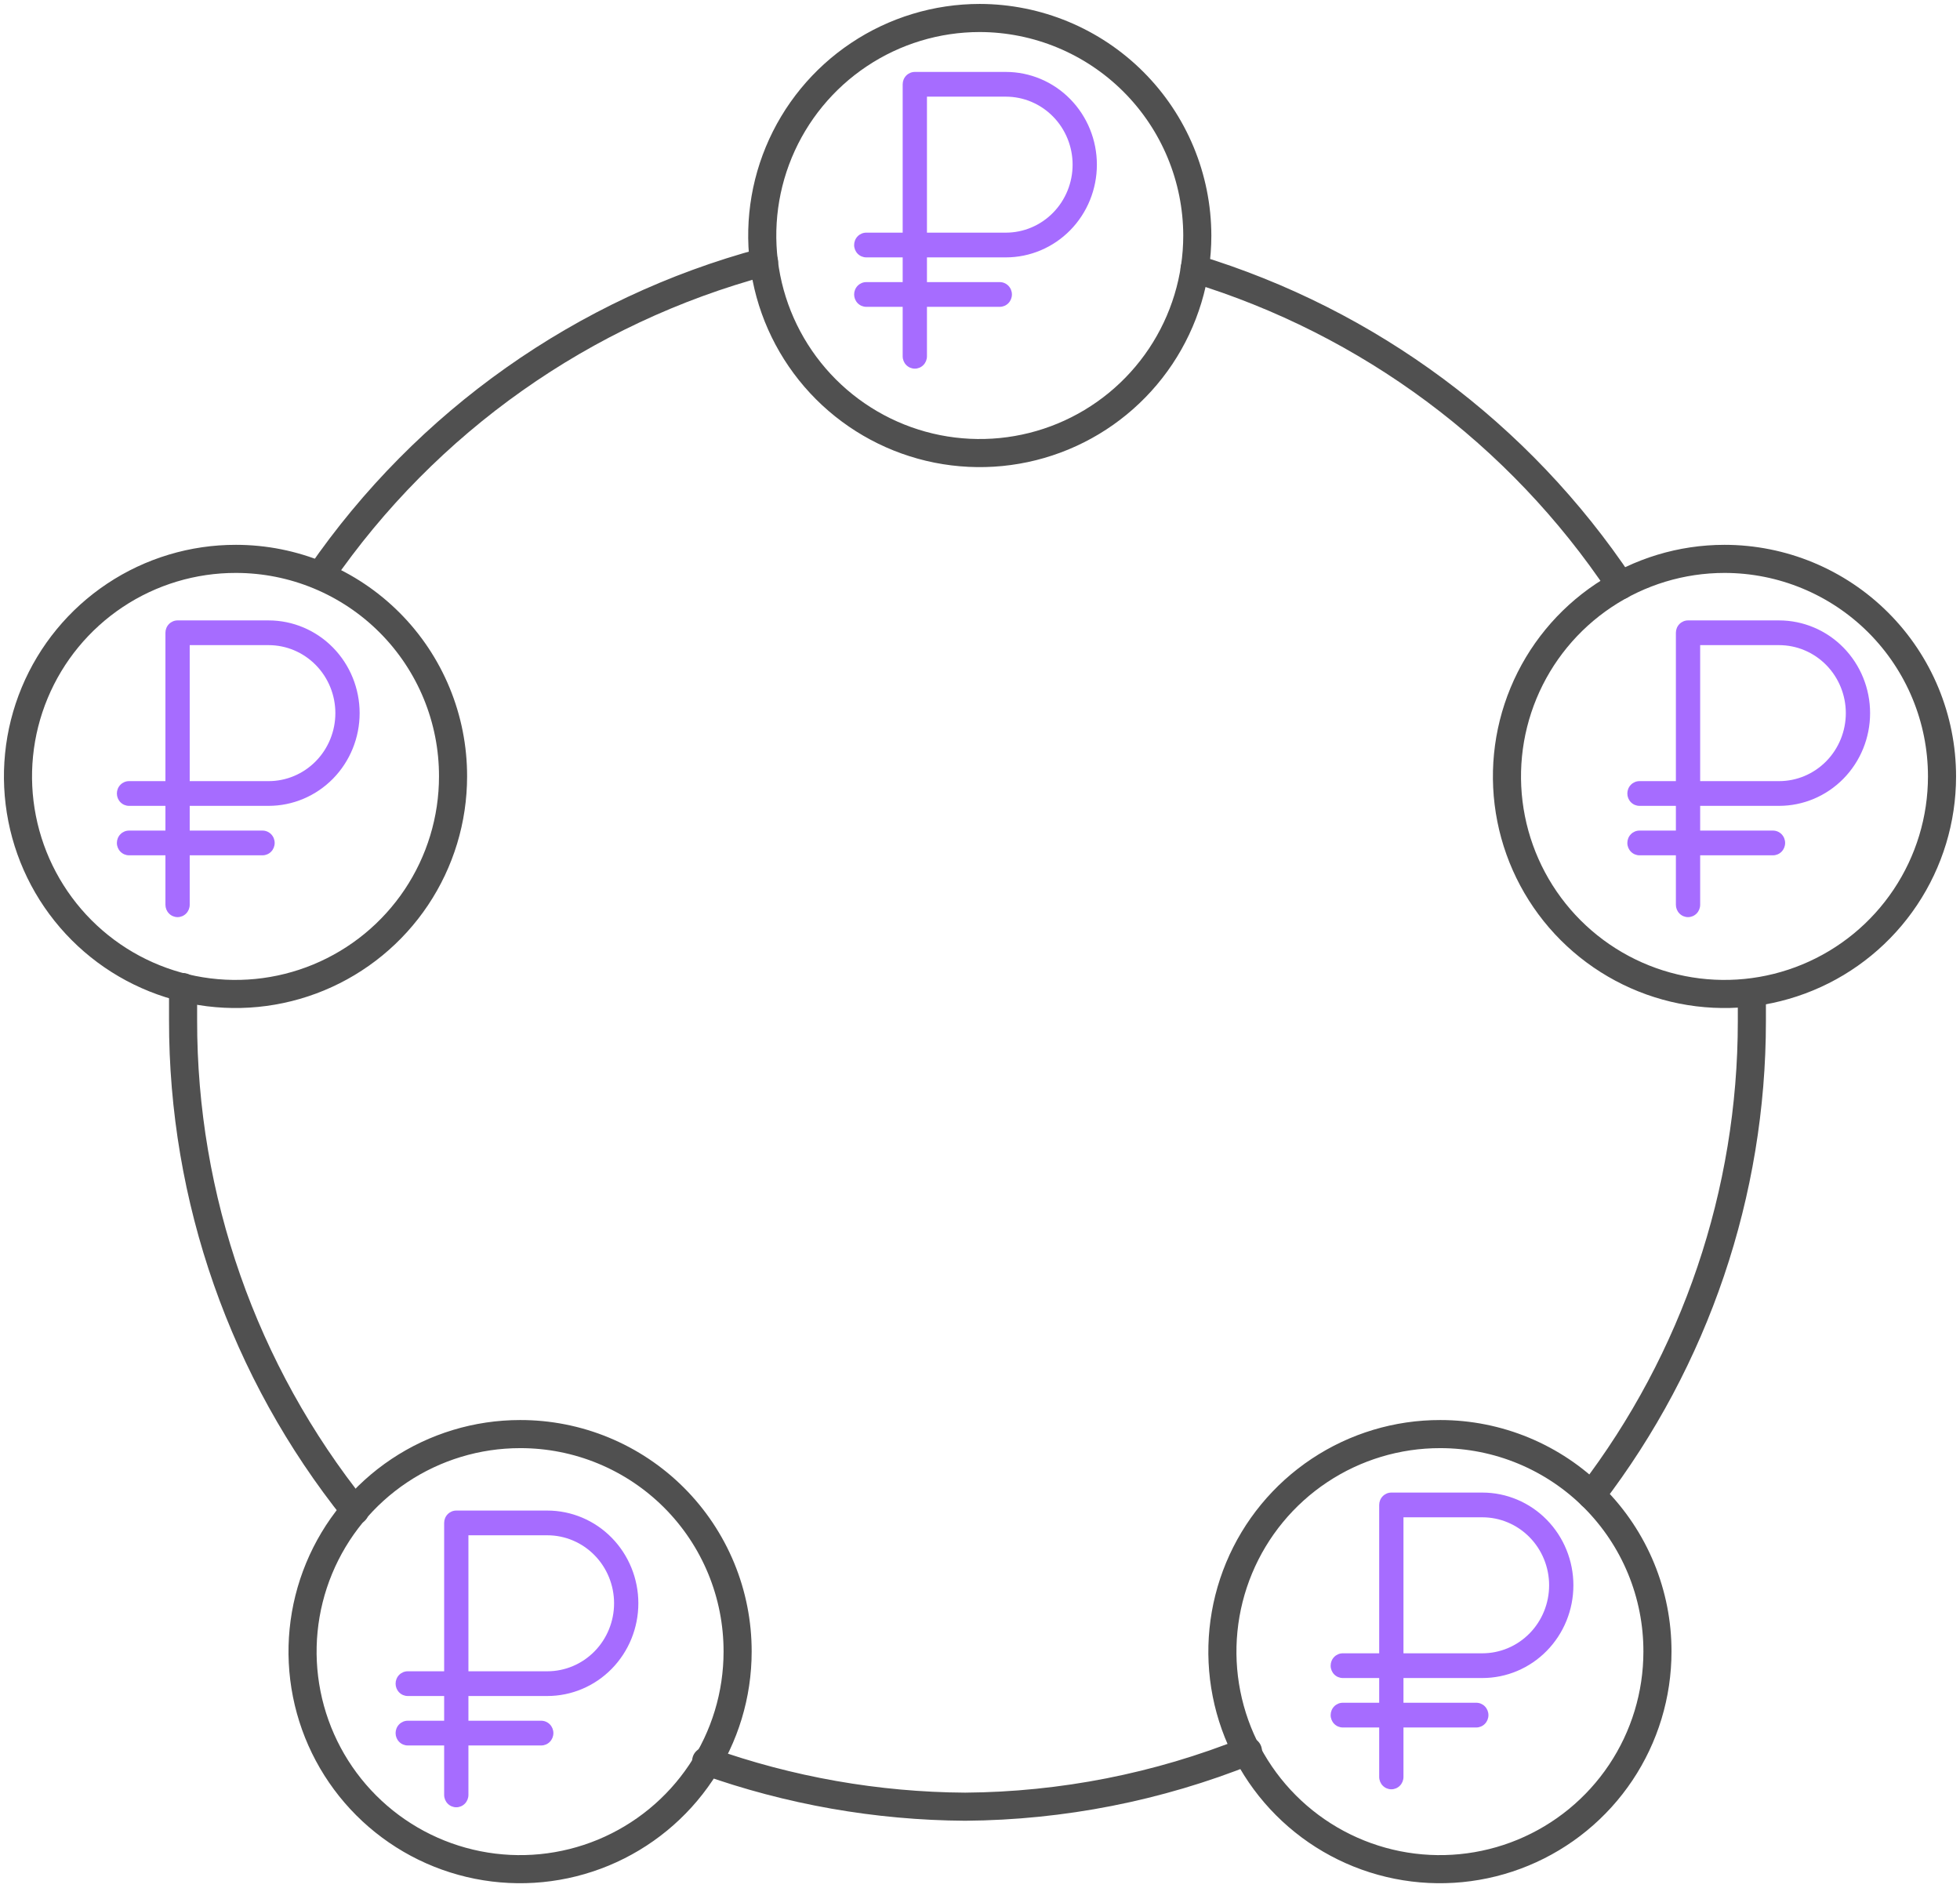
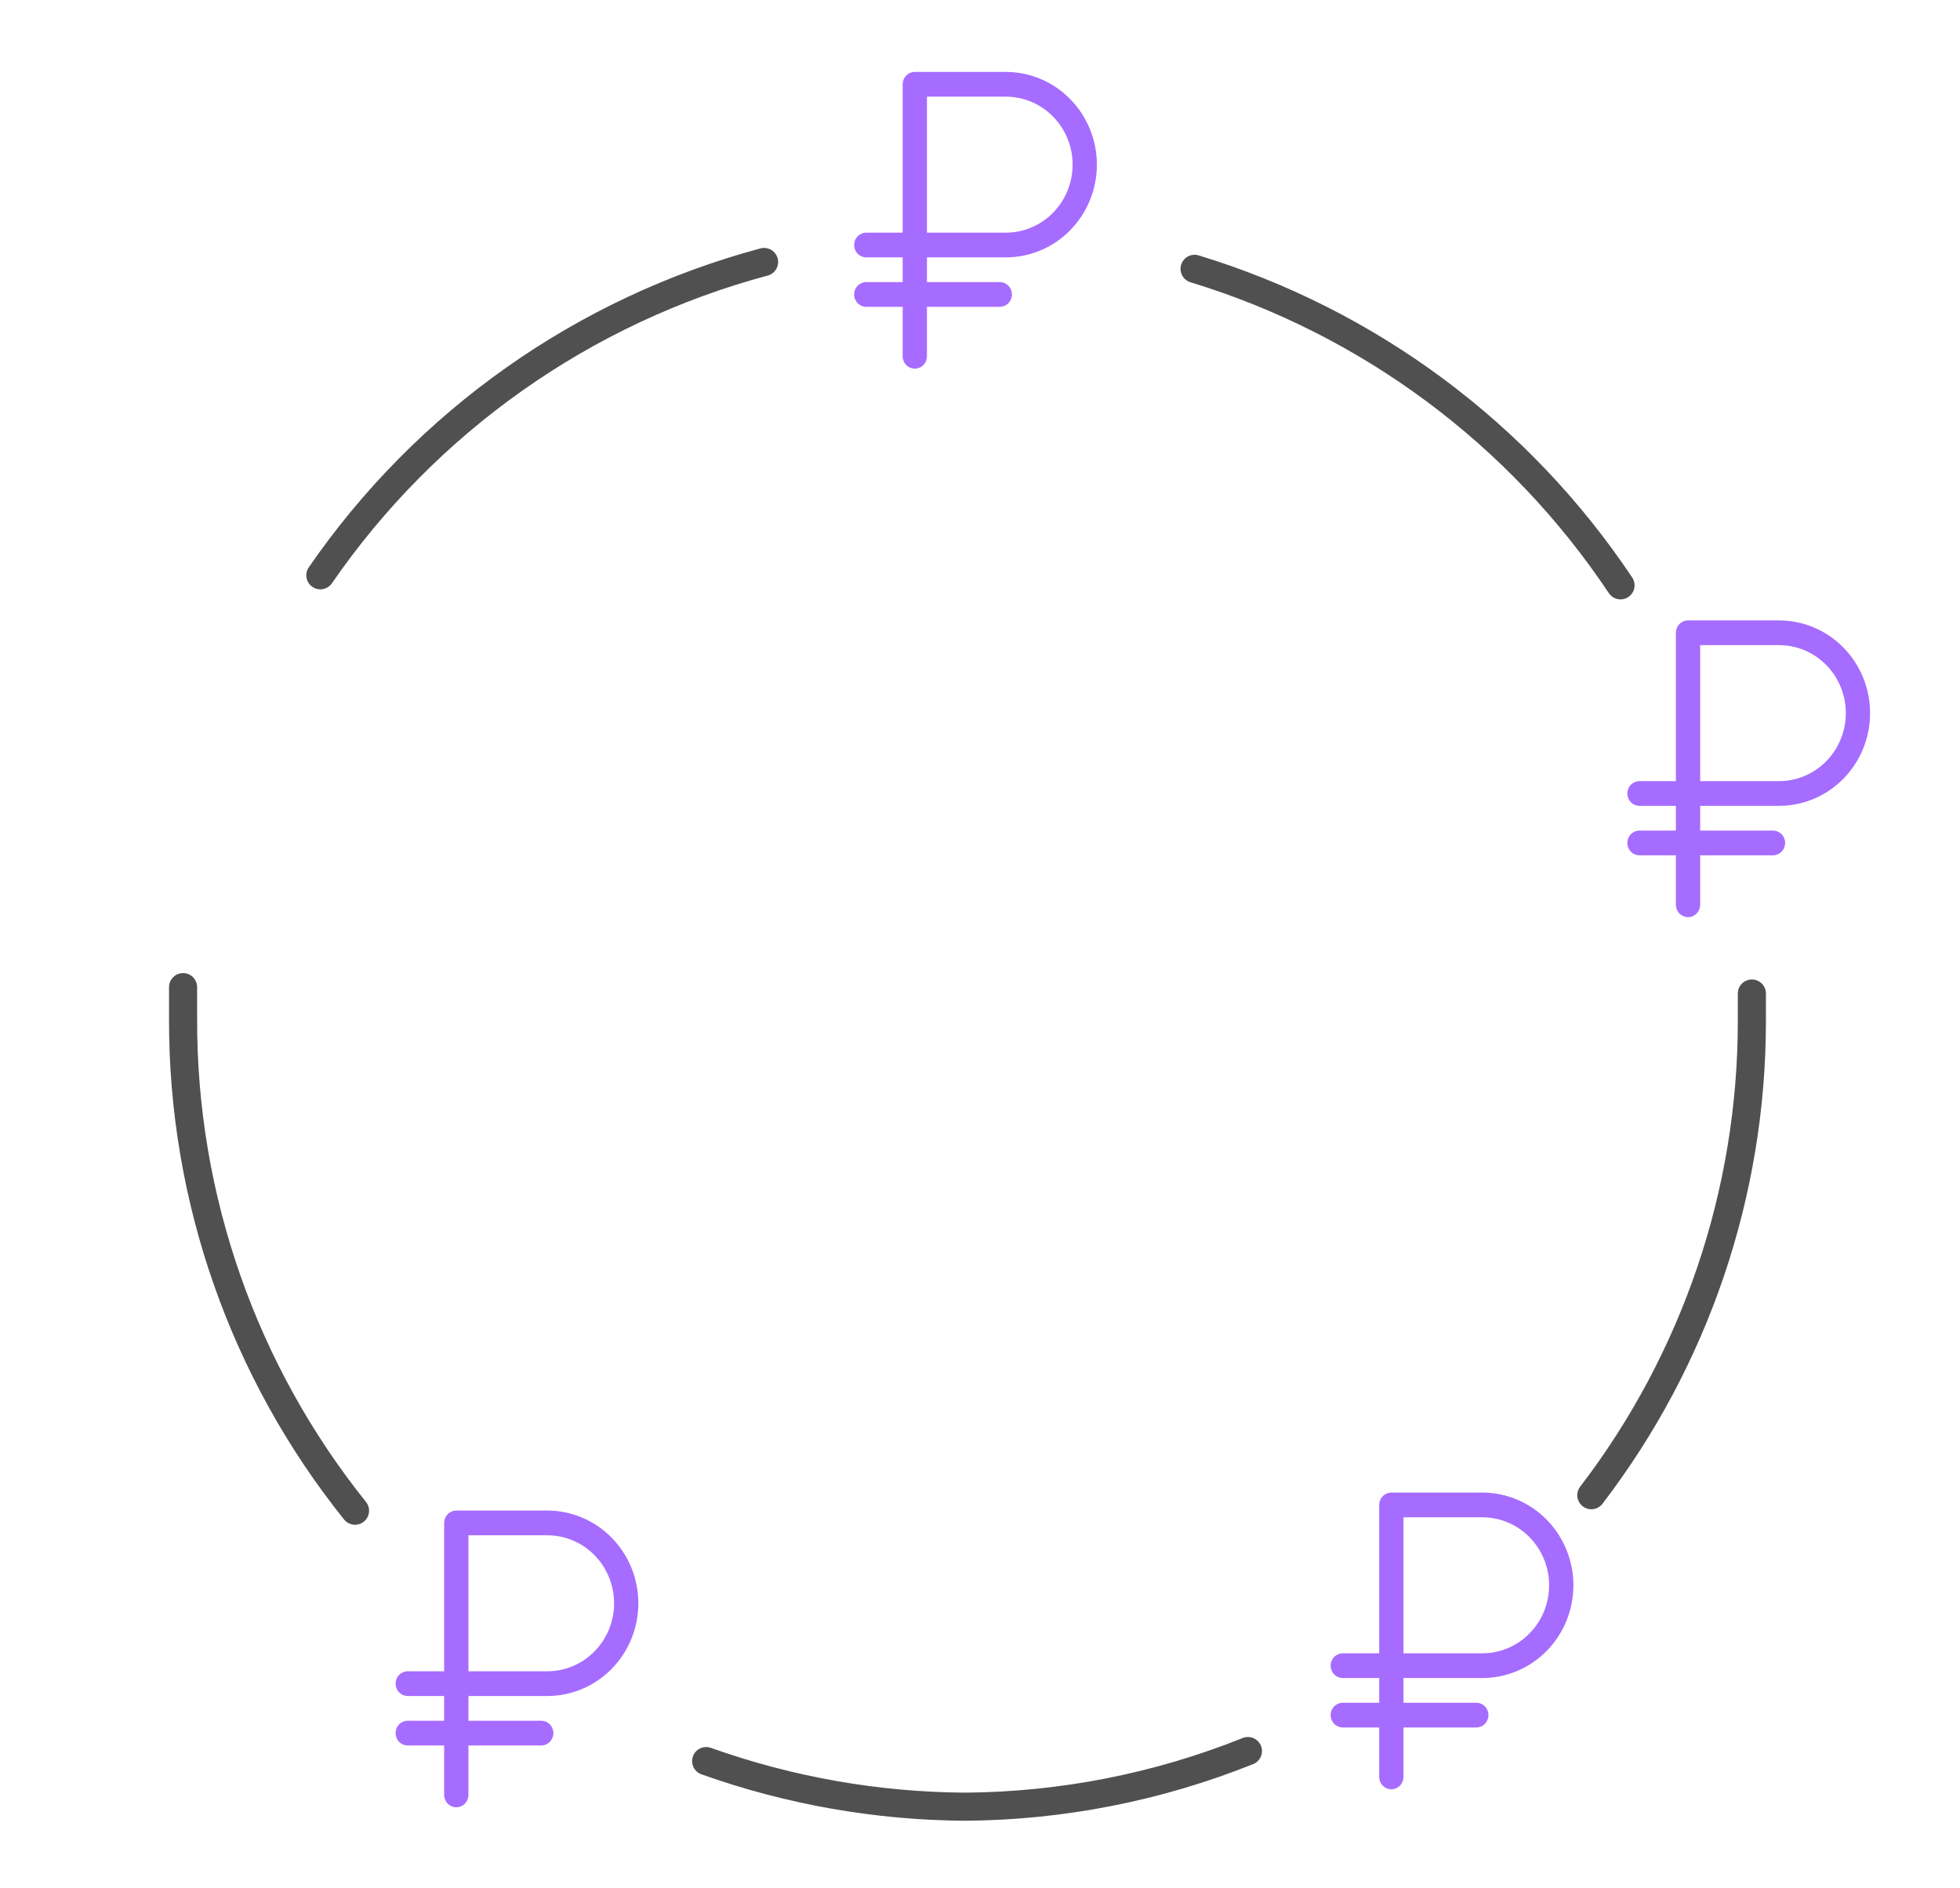
<svg xmlns="http://www.w3.org/2000/svg" width="218" height="210" viewBox="0 0 218 210" fill="none">
  <path d="M60.875 188.625C63.56 188.625 66.136 187.539 68.034 185.605C69.933 183.671 71 181.048 71 178.312C71 175.577 69.933 172.954 68.034 171.02C66.136 169.086 63.56 168 60.875 168H50.75C50.392 168 50.049 168.145 49.795 168.403C49.542 168.661 49.4 169.01 49.4 169.375V185.875H45.35C44.992 185.875 44.649 186.02 44.395 186.278C44.142 186.536 44 186.885 44 187.25C44 187.615 44.142 187.964 44.395 188.222C44.649 188.48 44.992 188.625 45.35 188.625H49.4V191.375H45.35C44.992 191.375 44.649 191.52 44.395 191.778C44.142 192.036 44 192.385 44 192.75C44 193.115 44.142 193.464 44.395 193.722C44.649 193.98 44.992 194.125 45.35 194.125H49.4V199.625C49.4 199.99 49.542 200.339 49.795 200.597C50.049 200.855 50.392 201 50.75 201C51.108 201 51.451 200.855 51.705 200.597C51.958 200.339 52.1 199.99 52.1 199.625V194.125H60.2C60.558 194.125 60.901 193.98 61.155 193.722C61.408 193.464 61.55 193.115 61.55 192.75C61.55 192.385 61.408 192.036 61.155 191.778C60.901 191.52 60.558 191.375 60.2 191.375H52.1V188.625H60.875ZM52.1 170.75H60.875C62.844 170.75 64.733 171.547 66.125 172.965C67.518 174.383 68.3 176.307 68.3 178.312C68.3 180.318 67.518 182.242 66.125 183.66C64.733 185.078 62.844 185.875 60.875 185.875H52.1V170.75Z" fill="#A66CFF" />
  <path d="M164.875 186.625C167.56 186.625 170.136 185.539 172.034 183.605C173.933 181.671 175 179.048 175 176.312C175 173.577 173.933 170.954 172.034 169.02C170.136 167.086 167.56 166 164.875 166H154.75C154.392 166 154.049 166.145 153.795 166.403C153.542 166.661 153.4 167.01 153.4 167.375V183.875H149.35C148.992 183.875 148.649 184.02 148.395 184.278C148.142 184.536 148 184.885 148 185.25C148 185.615 148.142 185.964 148.395 186.222C148.649 186.48 148.992 186.625 149.35 186.625H153.4V189.375H149.35C148.992 189.375 148.649 189.52 148.395 189.778C148.142 190.036 148 190.385 148 190.75C148 191.115 148.142 191.464 148.395 191.722C148.649 191.98 148.992 192.125 149.35 192.125H153.4V197.625C153.4 197.99 153.542 198.339 153.795 198.597C154.049 198.855 154.392 199 154.75 199C155.108 199 155.451 198.855 155.705 198.597C155.958 198.339 156.1 197.99 156.1 197.625V192.125H164.2C164.558 192.125 164.901 191.98 165.155 191.722C165.408 191.464 165.55 191.115 165.55 190.75C165.55 190.385 165.408 190.036 165.155 189.778C164.901 189.52 164.558 189.375 164.2 189.375H156.1V186.625H164.875ZM156.1 168.75H164.875C166.844 168.75 168.733 169.547 170.125 170.965C171.518 172.383 172.3 174.307 172.3 176.312C172.3 178.318 171.518 180.242 170.125 181.66C168.733 183.078 166.844 183.875 164.875 183.875H156.1V168.75Z" fill="#A66CFF" />
  <path d="M197.875 89.625C200.56 89.625 203.136 88.538 205.034 86.605C206.933 84.671 208 82.047 208 79.312C208 76.578 206.933 73.954 205.034 72.02C203.136 70.087 200.56 69 197.875 69H187.75C187.392 69 187.049 69.145 186.795 69.403C186.542 69.661 186.4 70.01 186.4 70.375V86.875H182.35C181.992 86.875 181.649 87.02 181.395 87.278C181.142 87.536 181 87.885 181 88.25C181 88.615 181.142 88.964 181.395 89.222C181.649 89.48 181.992 89.625 182.35 89.625H186.4V92.375H182.35C181.992 92.375 181.649 92.52 181.395 92.778C181.142 93.036 181 93.385 181 93.75C181 94.115 181.142 94.464 181.395 94.722C181.649 94.98 181.992 95.125 182.35 95.125H186.4V100.625C186.4 100.99 186.542 101.339 186.795 101.597C187.049 101.855 187.392 102 187.75 102C188.108 102 188.451 101.855 188.705 101.597C188.958 101.339 189.1 100.99 189.1 100.625V95.125H197.2C197.558 95.125 197.901 94.98 198.155 94.722C198.408 94.464 198.55 94.115 198.55 93.75C198.55 93.385 198.408 93.036 198.155 92.778C197.901 92.52 197.558 92.375 197.2 92.375H189.1V89.625H197.875ZM189.1 71.75H197.875C199.844 71.75 201.733 72.547 203.125 73.965C204.518 75.383 205.3 77.307 205.3 79.312C205.3 81.318 204.518 83.242 203.125 84.66C201.733 86.078 199.844 86.875 197.875 86.875H189.1V71.75Z" fill="#A66CFF" />
-   <path d="M29.875 89.625C32.56 89.625 35.136 88.538 37.035 86.605C38.933 84.671 40 82.047 40 79.312C40 76.578 38.933 73.954 37.035 72.02C35.136 70.087 32.56 69 29.875 69H19.75C19.392 69 19.049 69.145 18.795 69.403C18.542 69.661 18.4 70.01 18.4 70.375V86.875H14.35C13.992 86.875 13.649 87.02 13.395 87.278C13.142 87.536 13 87.885 13 88.25C13 88.615 13.142 88.964 13.395 89.222C13.649 89.48 13.992 89.625 14.35 89.625H18.4V92.375H14.35C13.992 92.375 13.649 92.52 13.395 92.778C13.142 93.036 13 93.385 13 93.75C13 94.115 13.142 94.464 13.395 94.722C13.649 94.98 13.992 95.125 14.35 95.125H18.4V100.625C18.4 100.99 18.542 101.339 18.795 101.597C19.049 101.855 19.392 102 19.75 102C20.108 102 20.451 101.855 20.705 101.597C20.958 101.339 21.1 100.99 21.1 100.625V95.125H29.2C29.558 95.125 29.901 94.98 30.155 94.722C30.408 94.464 30.55 94.115 30.55 93.75C30.55 93.385 30.408 93.036 30.155 92.778C29.901 92.52 29.558 92.375 29.2 92.375H21.1V89.625H29.875ZM21.1 71.75H29.875C31.844 71.75 33.733 72.547 35.125 73.965C36.518 75.383 37.3 77.307 37.3 79.312C37.3 81.318 36.518 83.242 35.125 84.66C33.733 86.078 31.844 86.875 29.875 86.875H21.1V71.75Z" fill="#A66CFF" />
  <path d="M111.875 28.625C114.56 28.625 117.136 27.538 119.034 25.605C120.933 23.671 122 21.047 122 18.312C122 15.578 120.933 12.954 119.034 11.021C117.136 9.086 114.56 8 111.875 8H101.75C101.392 8 101.049 8.145 100.795 8.403C100.542 8.661 100.4 9.01 100.4 9.375V25.875H96.35C95.992 25.875 95.649 26.02 95.395 26.278C95.142 26.536 95 26.885 95 27.25C95 27.615 95.142 27.964 95.395 28.222C95.649 28.48 95.992 28.625 96.35 28.625H100.4V31.375H96.35C95.992 31.375 95.649 31.52 95.395 31.778C95.142 32.036 95 32.385 95 32.75C95 33.115 95.142 33.464 95.395 33.722C95.649 33.98 95.992 34.125 96.35 34.125H100.4V39.625C100.4 39.99 100.542 40.339 100.795 40.597C101.049 40.855 101.392 41 101.75 41C102.108 41 102.451 40.855 102.705 40.597C102.958 40.339 103.1 39.99 103.1 39.625V34.125H111.2C111.558 34.125 111.901 33.98 112.155 33.722C112.408 33.464 112.55 33.115 112.55 32.75C112.55 32.385 112.408 32.036 112.155 31.778C111.901 31.52 111.558 31.375 111.2 31.375H103.1V28.625H111.875ZM103.1 10.75H111.875C113.844 10.75 115.733 11.547 117.125 12.965C118.518 14.383 119.3 16.307 119.3 18.312C119.3 20.318 118.518 22.242 117.125 23.66C115.733 25.078 113.844 25.875 111.875 25.875H103.1V10.75Z" fill="#A66CFF" />
-   <path d="M108.975 2C104.189 2 99.511 3.419 95.533 6.078C91.554 8.736 88.453 12.515 86.621 16.936C84.79 21.357 84.311 26.222 85.245 30.915C86.178 35.608 88.483 39.919 91.866 43.303C95.25 46.687 99.561 48.991 104.254 49.925C108.948 50.858 113.813 50.379 118.234 48.548C122.655 46.717 126.433 43.616 129.092 39.637C131.75 35.658 133.169 30.98 133.169 26.195C133.156 19.782 130.603 13.636 126.068 9.101C121.534 4.567 115.387 2.013 108.975 2ZM26.246 62.157C21.458 62.147 16.775 63.558 12.79 66.21C8.804 68.863 5.695 72.638 3.856 77.058C2.017 81.478 1.531 86.344 2.459 91.041C3.387 95.738 5.687 100.054 9.069 103.443C12.45 106.831 16.761 109.141 21.456 110.078C26.151 111.016 31.018 110.54 35.442 108.71C39.866 106.88 43.648 103.779 46.309 99.799C48.969 95.82 50.39 91.14 50.39 86.352C50.396 83.177 49.777 80.032 48.566 77.097C47.356 74.162 45.579 71.494 43.336 69.247C41.093 67 38.429 65.217 35.497 64C32.564 62.784 29.421 62.157 26.246 62.157ZM191.805 62.157C187.02 62.157 182.342 63.576 178.363 66.235C174.384 68.894 171.283 72.672 169.452 77.093C167.621 81.514 167.142 86.379 168.075 91.072C169.009 95.766 171.313 100.077 174.697 103.461C178.081 106.844 182.392 109.149 187.085 110.082C191.778 111.016 196.643 110.537 201.064 108.705C205.485 106.874 209.264 103.773 211.922 99.794C214.581 95.815 216 91.138 216 86.352C216 79.935 213.451 73.781 208.914 69.244C204.376 64.707 198.222 62.157 191.805 62.157ZM57.846 159.495C53.061 159.495 48.383 160.914 44.404 163.572C40.425 166.231 37.324 170.009 35.493 174.431C33.662 178.852 33.182 183.716 34.116 188.41C35.05 193.103 37.354 197.414 40.738 200.798C44.121 204.182 48.432 206.486 53.126 207.419C57.819 208.353 62.684 207.874 67.105 206.043C71.526 204.211 75.305 201.11 77.963 197.131C80.622 193.153 82.041 188.475 82.041 183.689C82.047 180.51 81.426 177.361 80.213 174.423C78.999 171.484 77.217 168.814 74.969 166.566C72.721 164.318 70.051 162.536 67.113 161.323C64.174 160.109 61.025 159.488 57.846 159.495ZM160.205 159.495C155.417 159.485 150.735 160.895 146.749 163.548C142.764 166.2 139.655 169.975 137.816 174.395C135.977 178.815 135.49 183.682 136.418 188.378C137.346 193.075 139.646 197.391 143.028 200.78C146.409 204.169 150.72 206.478 155.415 207.416C160.11 208.353 164.977 207.877 169.401 206.047C173.825 204.218 177.607 201.117 180.268 197.137C182.929 193.157 184.349 188.477 184.349 183.689C184.356 180.515 183.736 177.37 182.526 174.434C181.315 171.499 179.538 168.832 177.295 166.584C175.053 164.337 172.389 162.554 169.456 161.337C166.523 160.121 163.38 159.495 160.205 159.495Z" stroke="#505050" stroke-width="3.125" stroke-linecap="round" stroke-linejoin="round" />
  <path d="M84.984 29.137C64.916 34.52 47.42 46.873 35.631 63.983M180.242 65.099C168.995 48.241 152.253 35.802 132.867 29.898M176.996 166.291C188.577 151.164 194.852 132.642 194.85 113.59V110.496M78.543 195.863C87.793 199.16 97.533 200.875 107.353 200.935C118.131 200.856 128.798 198.757 138.801 194.747M20.363 109.786V113.438C20.331 133.279 27.078 152.535 39.486 168.016" stroke="#505050" stroke-width="3.125" stroke-linecap="round" stroke-linejoin="round" />
</svg>